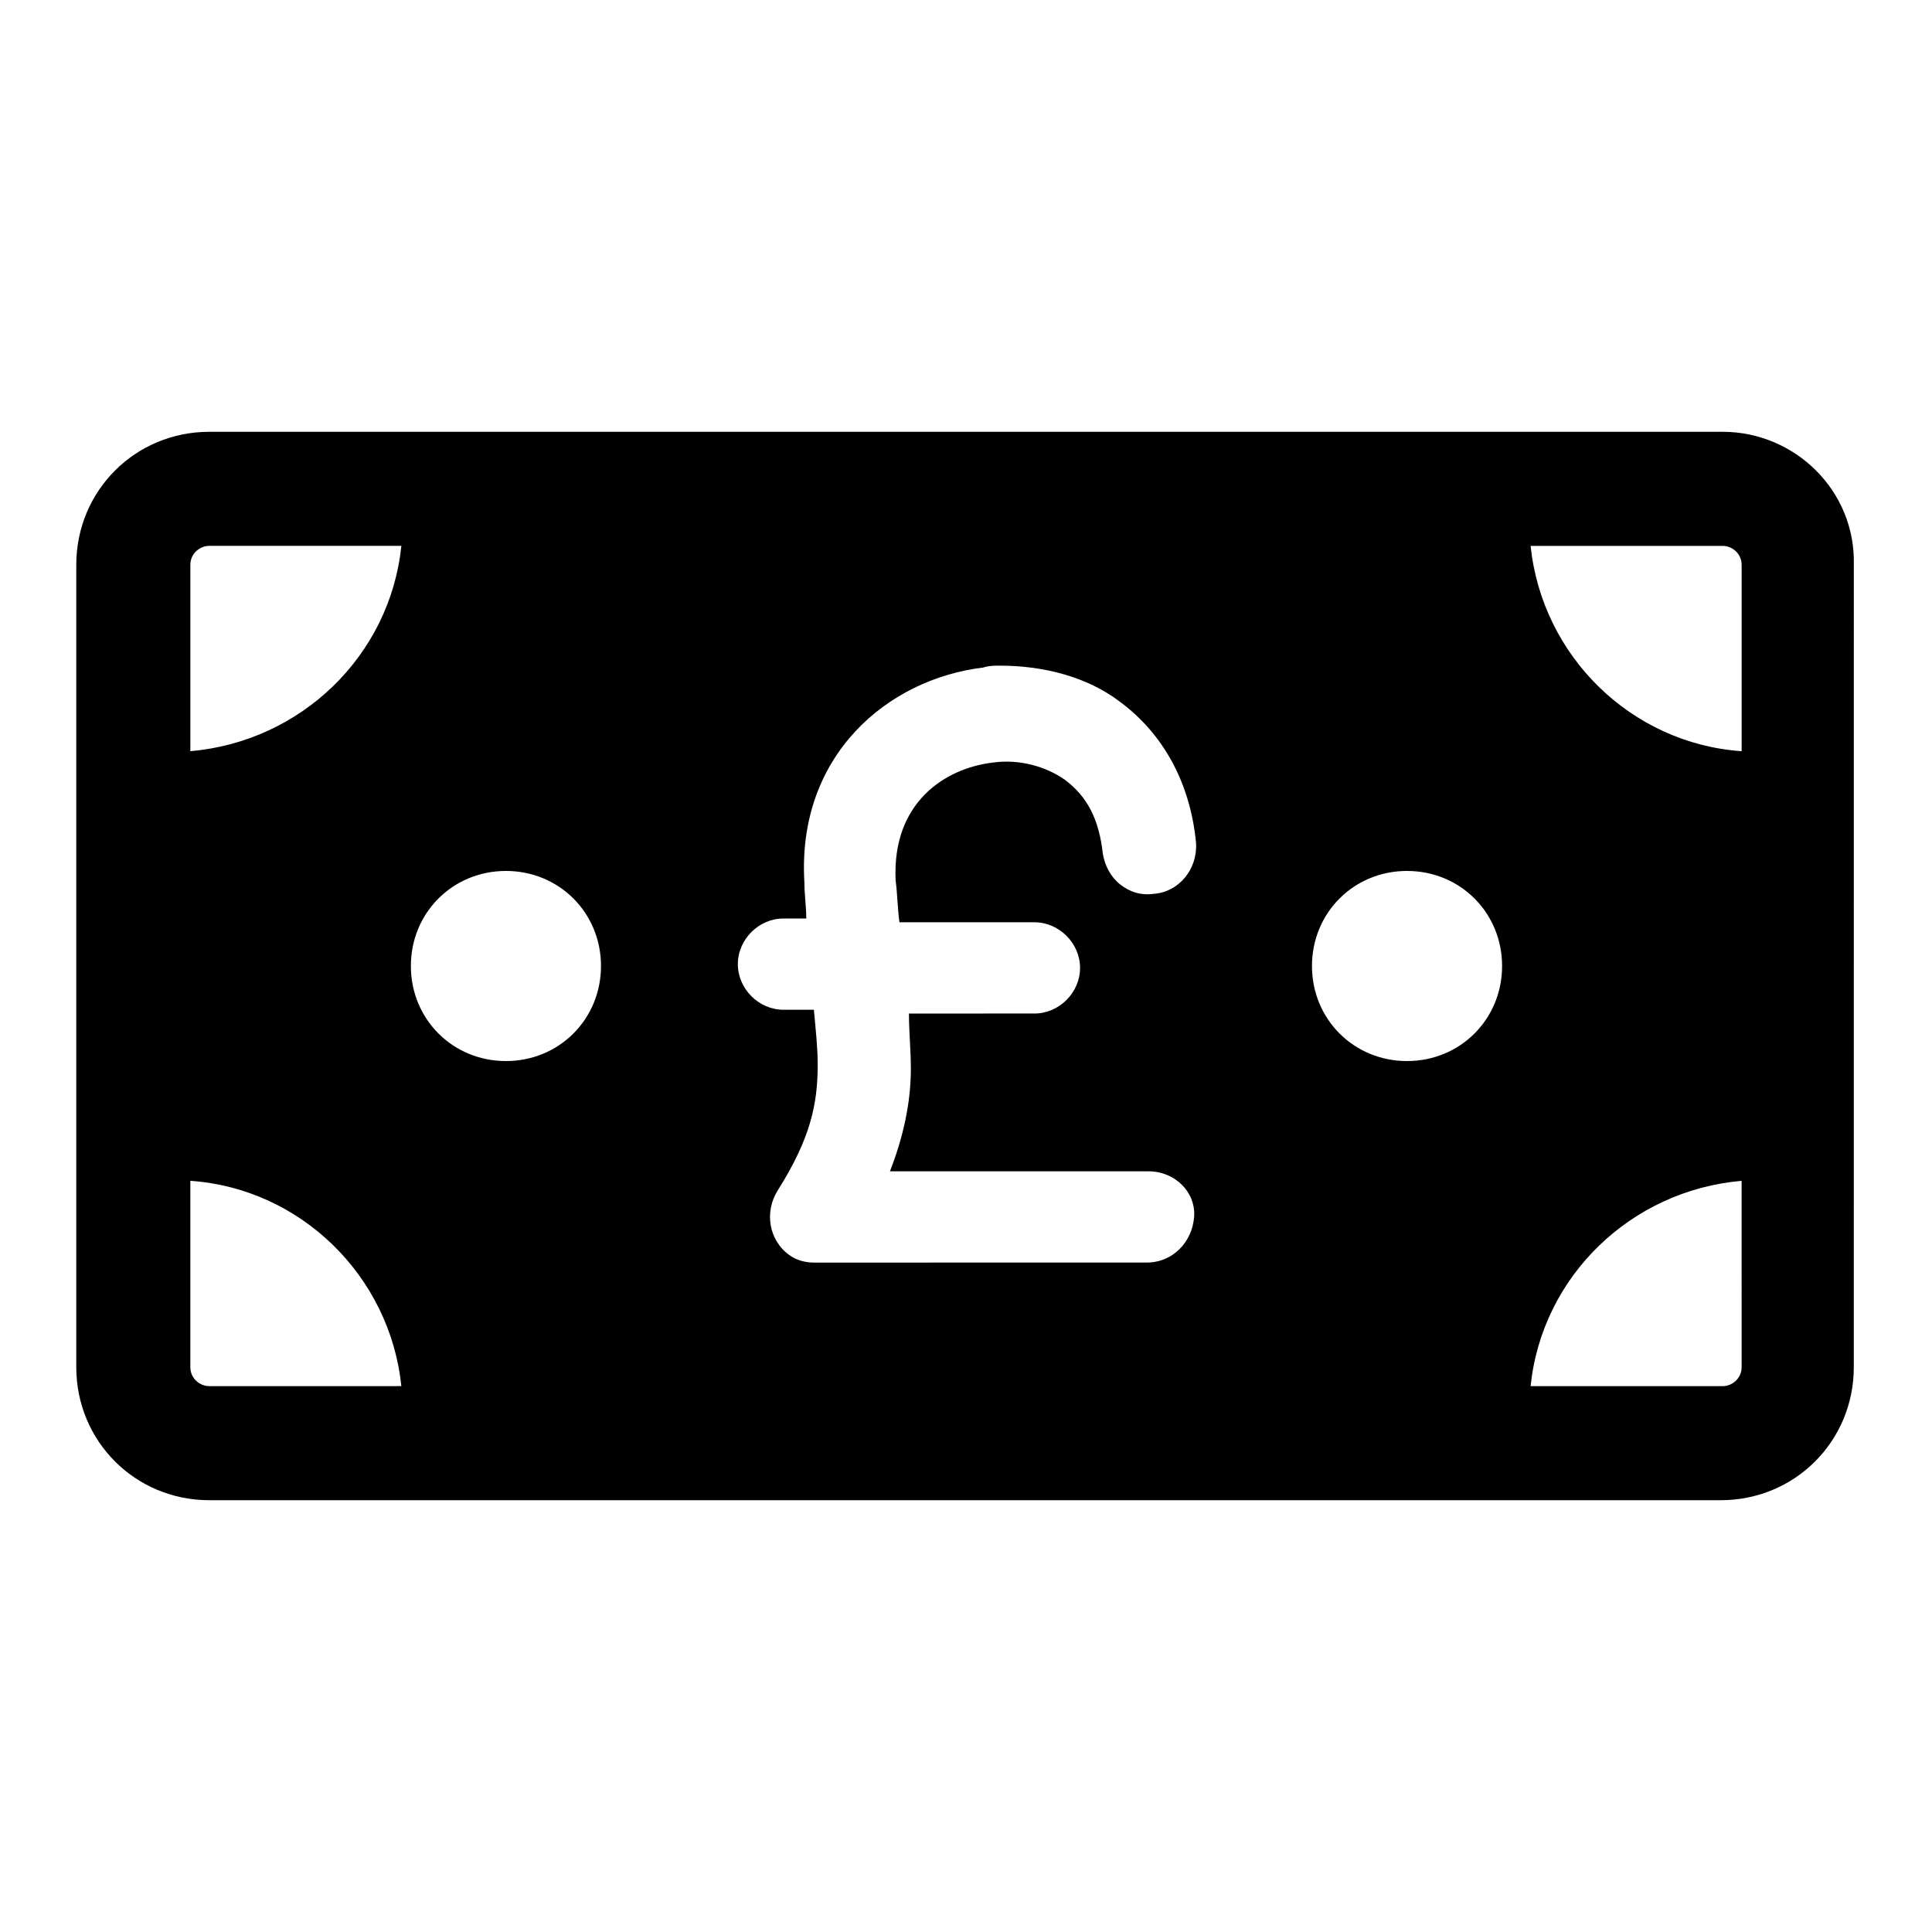
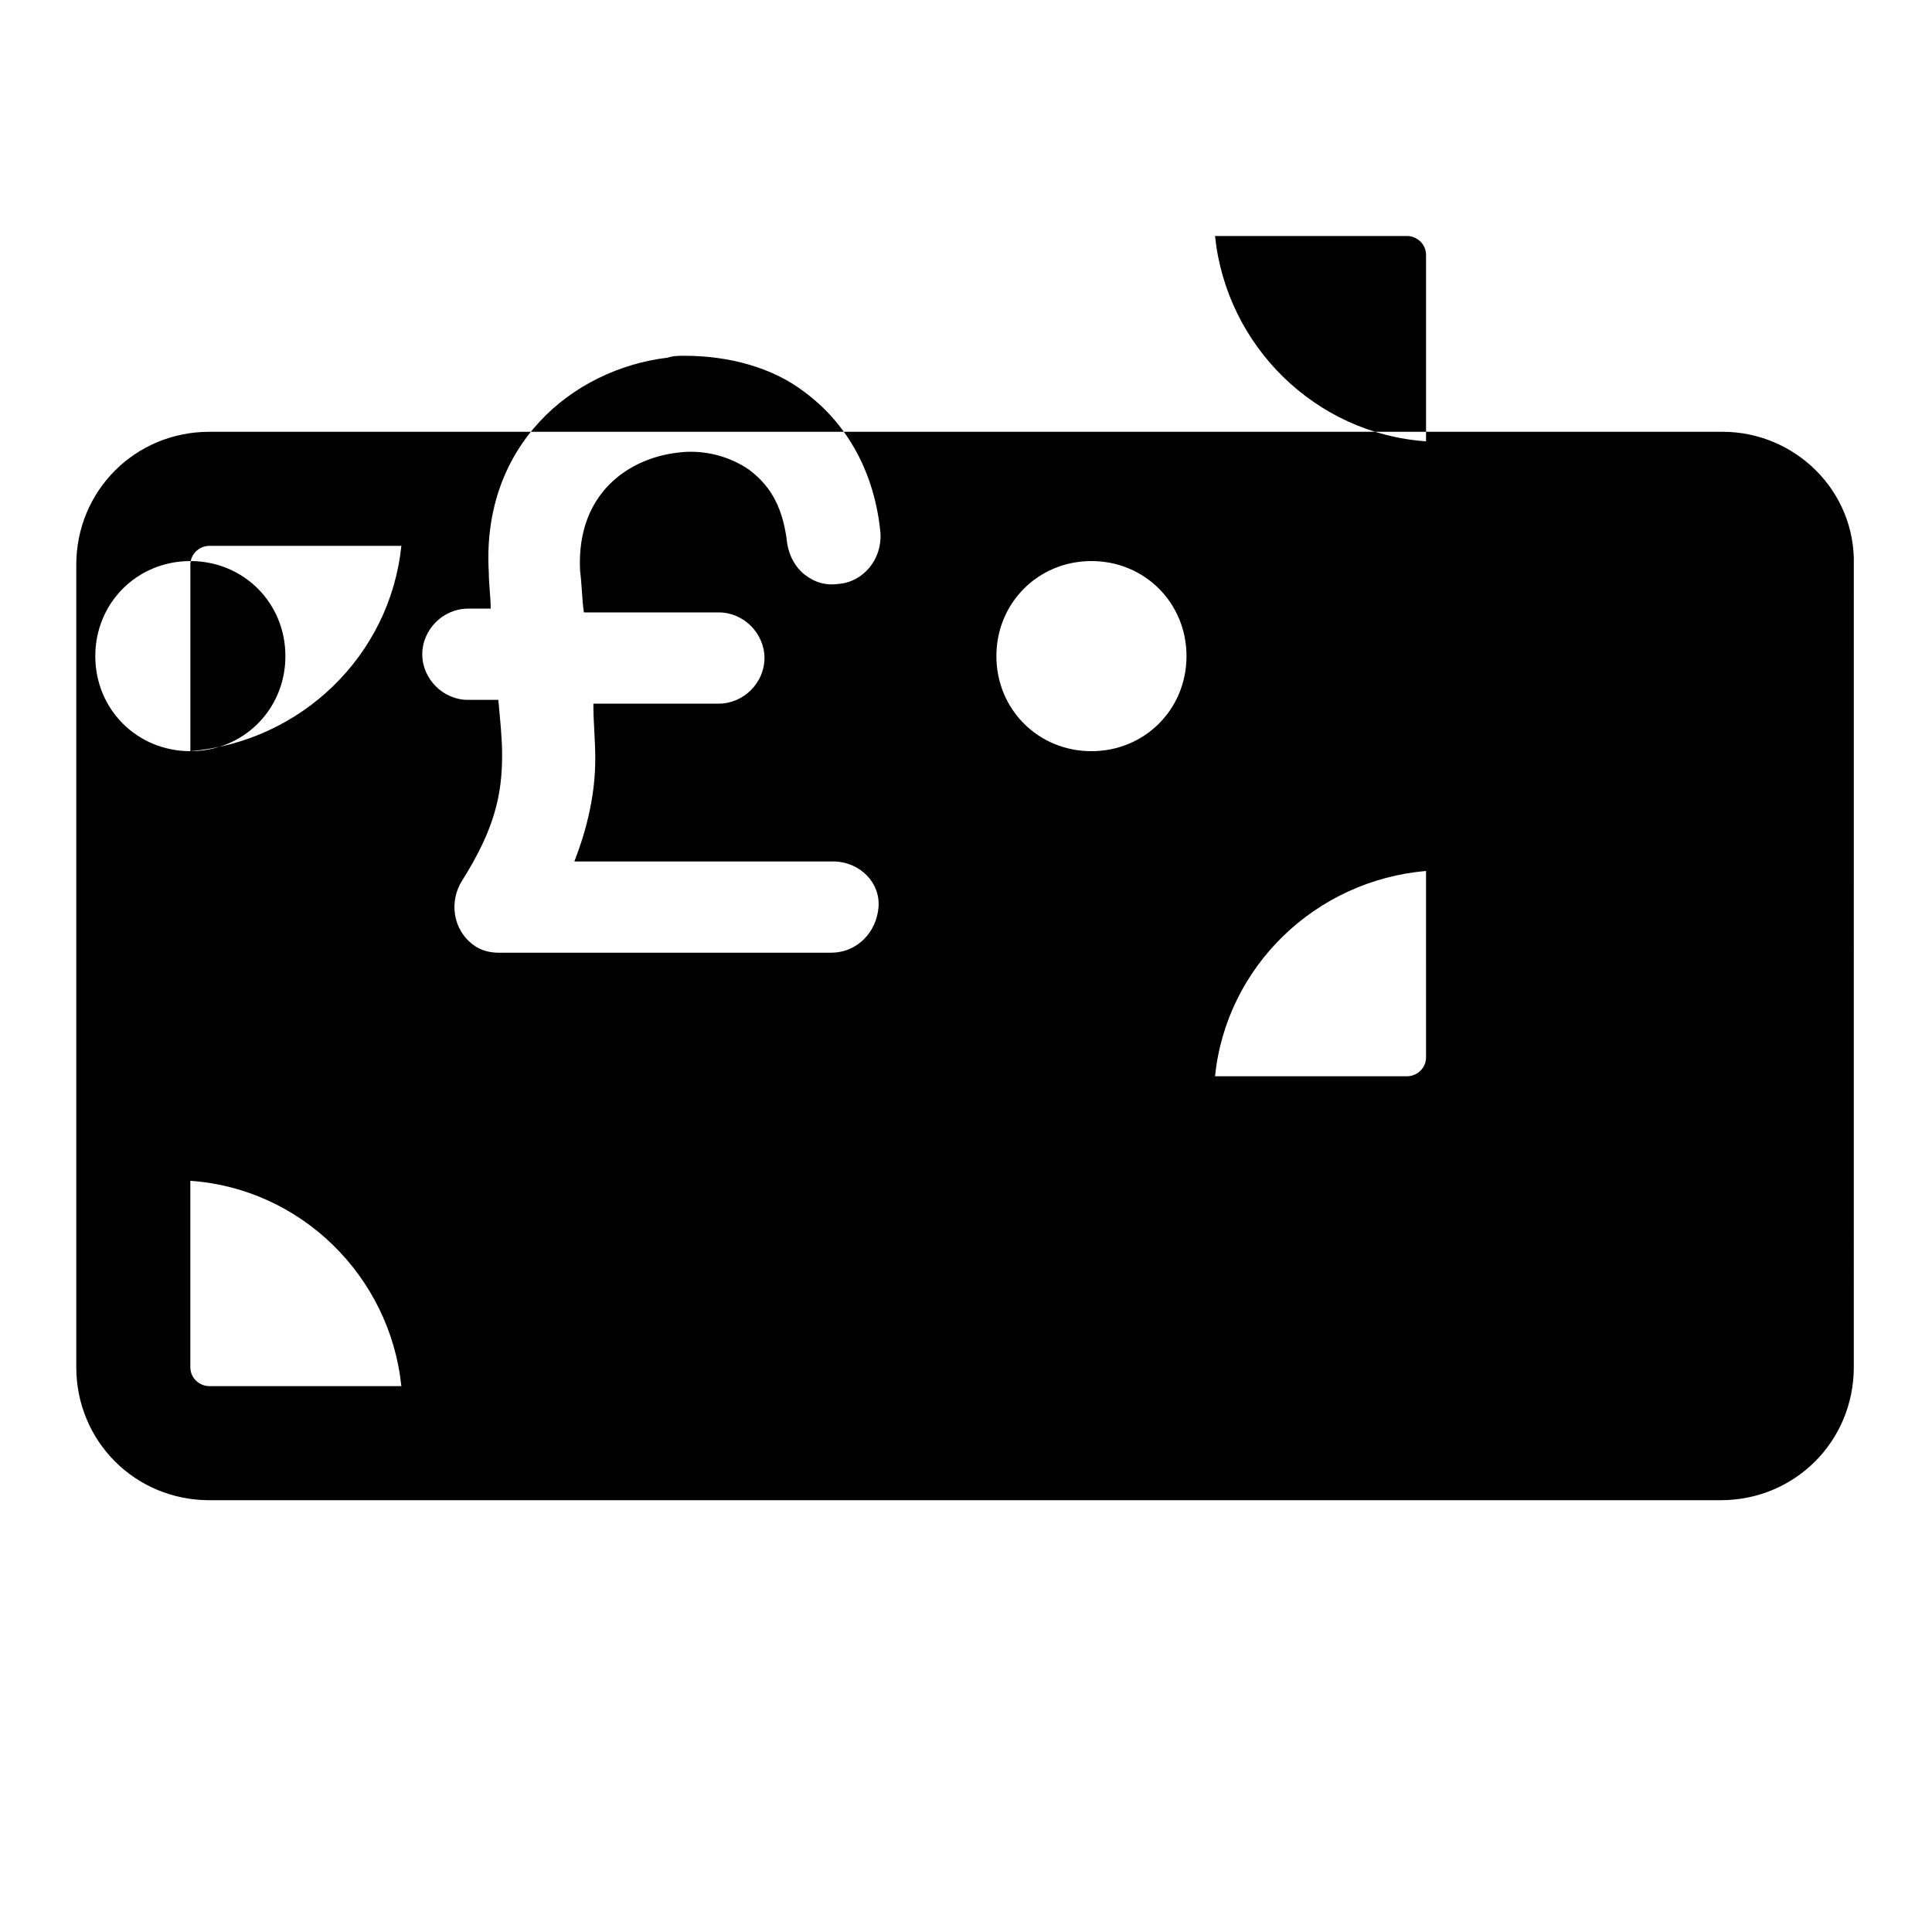
<svg xmlns="http://www.w3.org/2000/svg" fill="#000000" width="800px" height="800px" version="1.1" viewBox="144 144 512 512">
-   <path d="m600.52 258.43h-401.04c-19.648 0-35.266 15.617-35.266 35.266v212.61c0 19.648 15.617 35.266 35.266 35.266h400.53c19.648 0 35.266-15.617 35.266-35.266l0.004-212.61c0.504-19.648-15.617-35.266-34.762-35.266zm-401.04 252.91c-2.519 0-5.039-2.016-5.039-5.039v-49.375c29.223 2.016 52.898 25.191 55.922 54.41zm-5.035-168.27v-49.375c0-3.023 2.519-5.039 5.039-5.039h50.883c-3.023 29.227-26.703 51.898-55.922 54.414zm83.633 82.121c-14.105 0-25.191-11.082-25.191-25.191 0-14.105 11.082-25.191 25.191-25.191 14.105 0 25.191 11.082 25.191 25.191-0.004 14.109-11.086 25.191-25.191 25.191zm103.28-47.859c0.504 4.031 0.504 7.559 1.008 11.082h35.77c6.551 0 12.09 5.543 12.09 12.09 0 6.551-5.543 12.09-12.09 12.09l-33.254 0.004c0 5.039 0.504 9.574 0.504 14.609 0 9.07-2.016 18.137-5.543 27.207h68.52c7.055 0 12.594 5.543 12.09 12.09-0.504 6.551-5.543 12.09-12.594 12.09l-88.164 0.004c-2.016 0-4.535-0.504-6.551-2.016-5.543-4.031-6.551-11.586-3.023-17.129 8.566-13.602 10.578-22.672 10.578-33.25 0-4.535-0.504-9.07-1.008-14.609h-8.062c-6.551 0-12.09-5.543-12.09-12.09 0-6.551 5.543-12.09 12.09-12.09h6.047c0-3.023-0.504-6.551-0.504-9.574-2.016-33.754 22.168-53.906 47.359-56.93 1.512-0.504 3.023-0.504 4.535-0.504 11.586 0 23.176 3.023 31.738 9.574 11.586 8.566 18.641 21.664 20.152 37.281 0.504 7.055-4.535 13.098-11.082 13.602-3.527 0.504-6.551-0.504-9.07-2.519-2.519-2.016-4.031-5.039-4.535-8.062-1.008-9.07-4.031-15.113-10.078-19.648-5.039-3.527-12.09-5.543-19.145-4.535-12.59 1.508-26.695 10.578-25.688 31.234zm135.52 47.859c-14.105 0-25.191-11.082-25.191-25.191 0-14.105 11.082-25.191 25.191-25.191 14.105 0 25.191 11.082 25.191 25.191s-11.086 25.191-25.191 25.191zm88.672 81.113c0 3.023-2.519 5.039-5.039 5.039h-50.887c3.023-29.223 26.703-51.891 55.922-54.41zm0-163.23c-29.223-2.016-52.898-25.191-55.922-54.41h50.883c2.519 0 5.039 2.016 5.039 5.039z" />
+   <path d="m600.52 258.43h-401.04c-19.648 0-35.266 15.617-35.266 35.266v212.61c0 19.648 15.617 35.266 35.266 35.266h400.53c19.648 0 35.266-15.617 35.266-35.266l0.004-212.61c0.504-19.648-15.617-35.266-34.762-35.266zm-401.04 252.91c-2.519 0-5.039-2.016-5.039-5.039v-49.375c29.223 2.016 52.898 25.191 55.922 54.41zm-5.035-168.27v-49.375c0-3.023 2.519-5.039 5.039-5.039h50.883c-3.023 29.227-26.703 51.898-55.922 54.414zc-14.105 0-25.191-11.082-25.191-25.191 0-14.105 11.082-25.191 25.191-25.191 14.105 0 25.191 11.082 25.191 25.191-0.004 14.109-11.086 25.191-25.191 25.191zm103.28-47.859c0.504 4.031 0.504 7.559 1.008 11.082h35.77c6.551 0 12.09 5.543 12.09 12.09 0 6.551-5.543 12.09-12.09 12.09l-33.254 0.004c0 5.039 0.504 9.574 0.504 14.609 0 9.07-2.016 18.137-5.543 27.207h68.52c7.055 0 12.594 5.543 12.09 12.09-0.504 6.551-5.543 12.09-12.594 12.09l-88.164 0.004c-2.016 0-4.535-0.504-6.551-2.016-5.543-4.031-6.551-11.586-3.023-17.129 8.566-13.602 10.578-22.672 10.578-33.25 0-4.535-0.504-9.07-1.008-14.609h-8.062c-6.551 0-12.09-5.543-12.09-12.09 0-6.551 5.543-12.09 12.09-12.09h6.047c0-3.023-0.504-6.551-0.504-9.574-2.016-33.754 22.168-53.906 47.359-56.93 1.512-0.504 3.023-0.504 4.535-0.504 11.586 0 23.176 3.023 31.738 9.574 11.586 8.566 18.641 21.664 20.152 37.281 0.504 7.055-4.535 13.098-11.082 13.602-3.527 0.504-6.551-0.504-9.07-2.519-2.519-2.016-4.031-5.039-4.535-8.062-1.008-9.07-4.031-15.113-10.078-19.648-5.039-3.527-12.09-5.543-19.145-4.535-12.59 1.508-26.695 10.578-25.688 31.234zm135.52 47.859c-14.105 0-25.191-11.082-25.191-25.191 0-14.105 11.082-25.191 25.191-25.191 14.105 0 25.191 11.082 25.191 25.191s-11.086 25.191-25.191 25.191zm88.672 81.113c0 3.023-2.519 5.039-5.039 5.039h-50.887c3.023-29.223 26.703-51.891 55.922-54.41zm0-163.23c-29.223-2.016-52.898-25.191-55.922-54.41h50.883c2.519 0 5.039 2.016 5.039 5.039z" />
</svg>